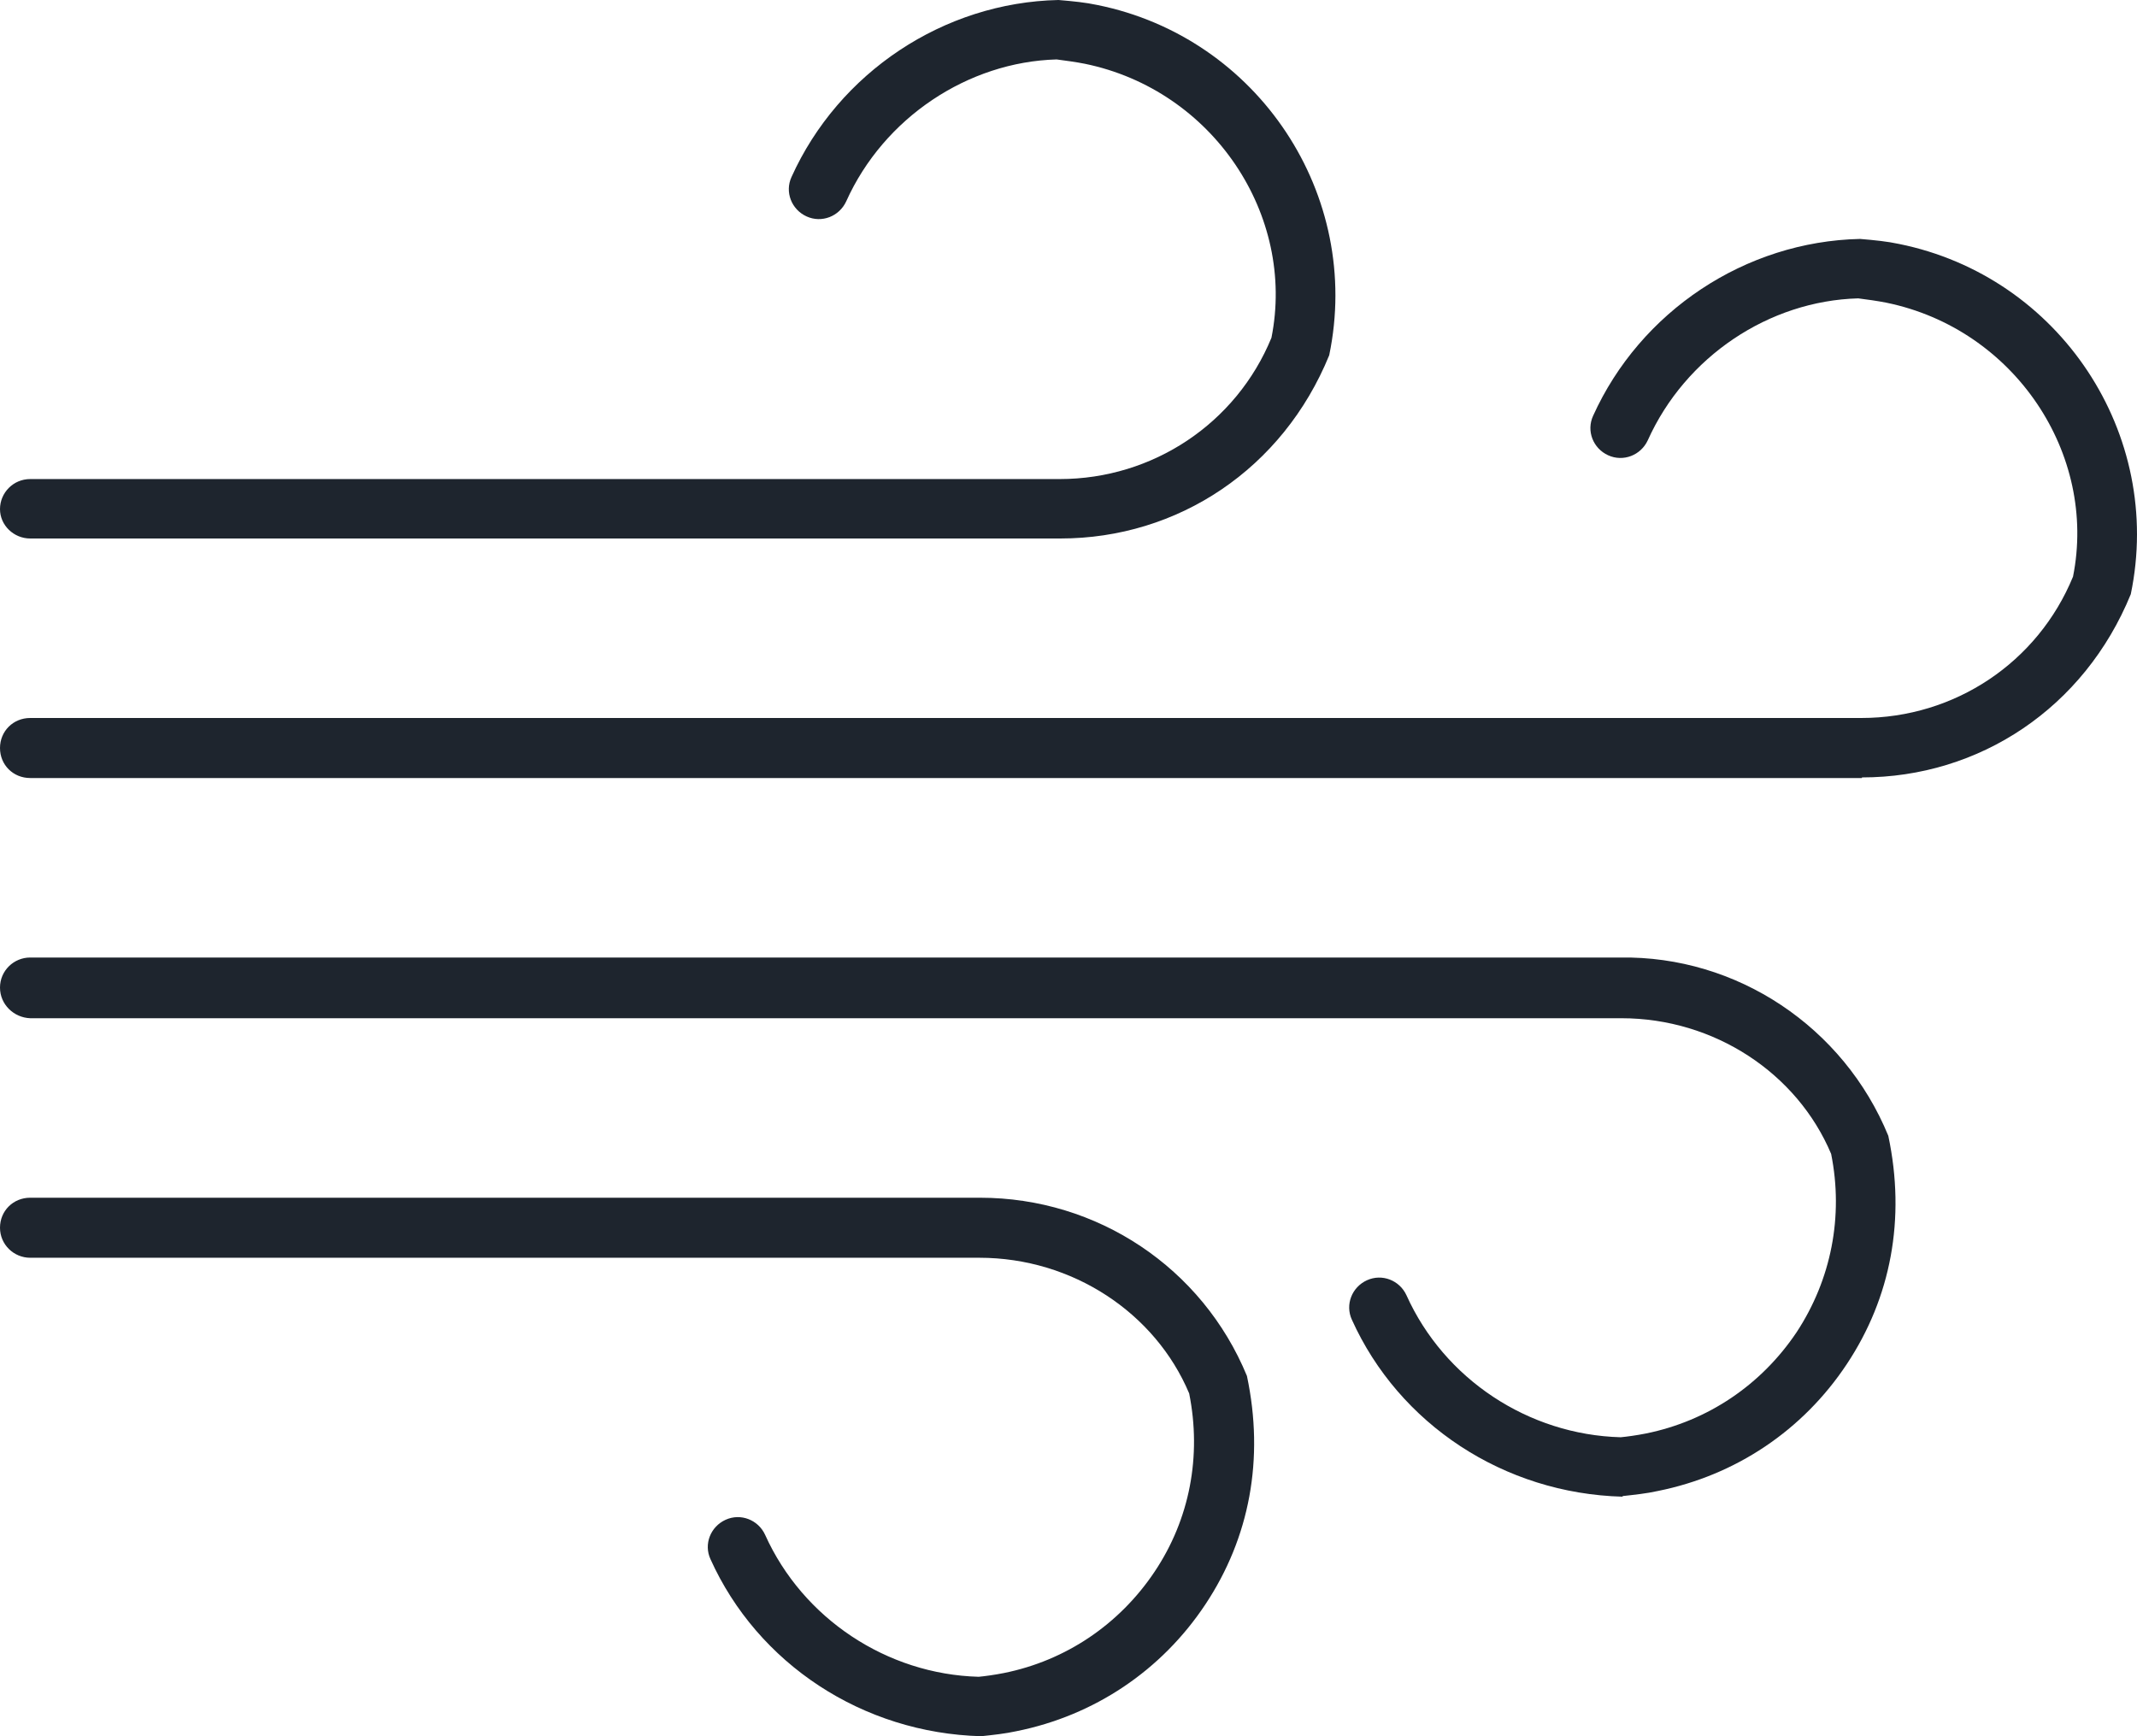
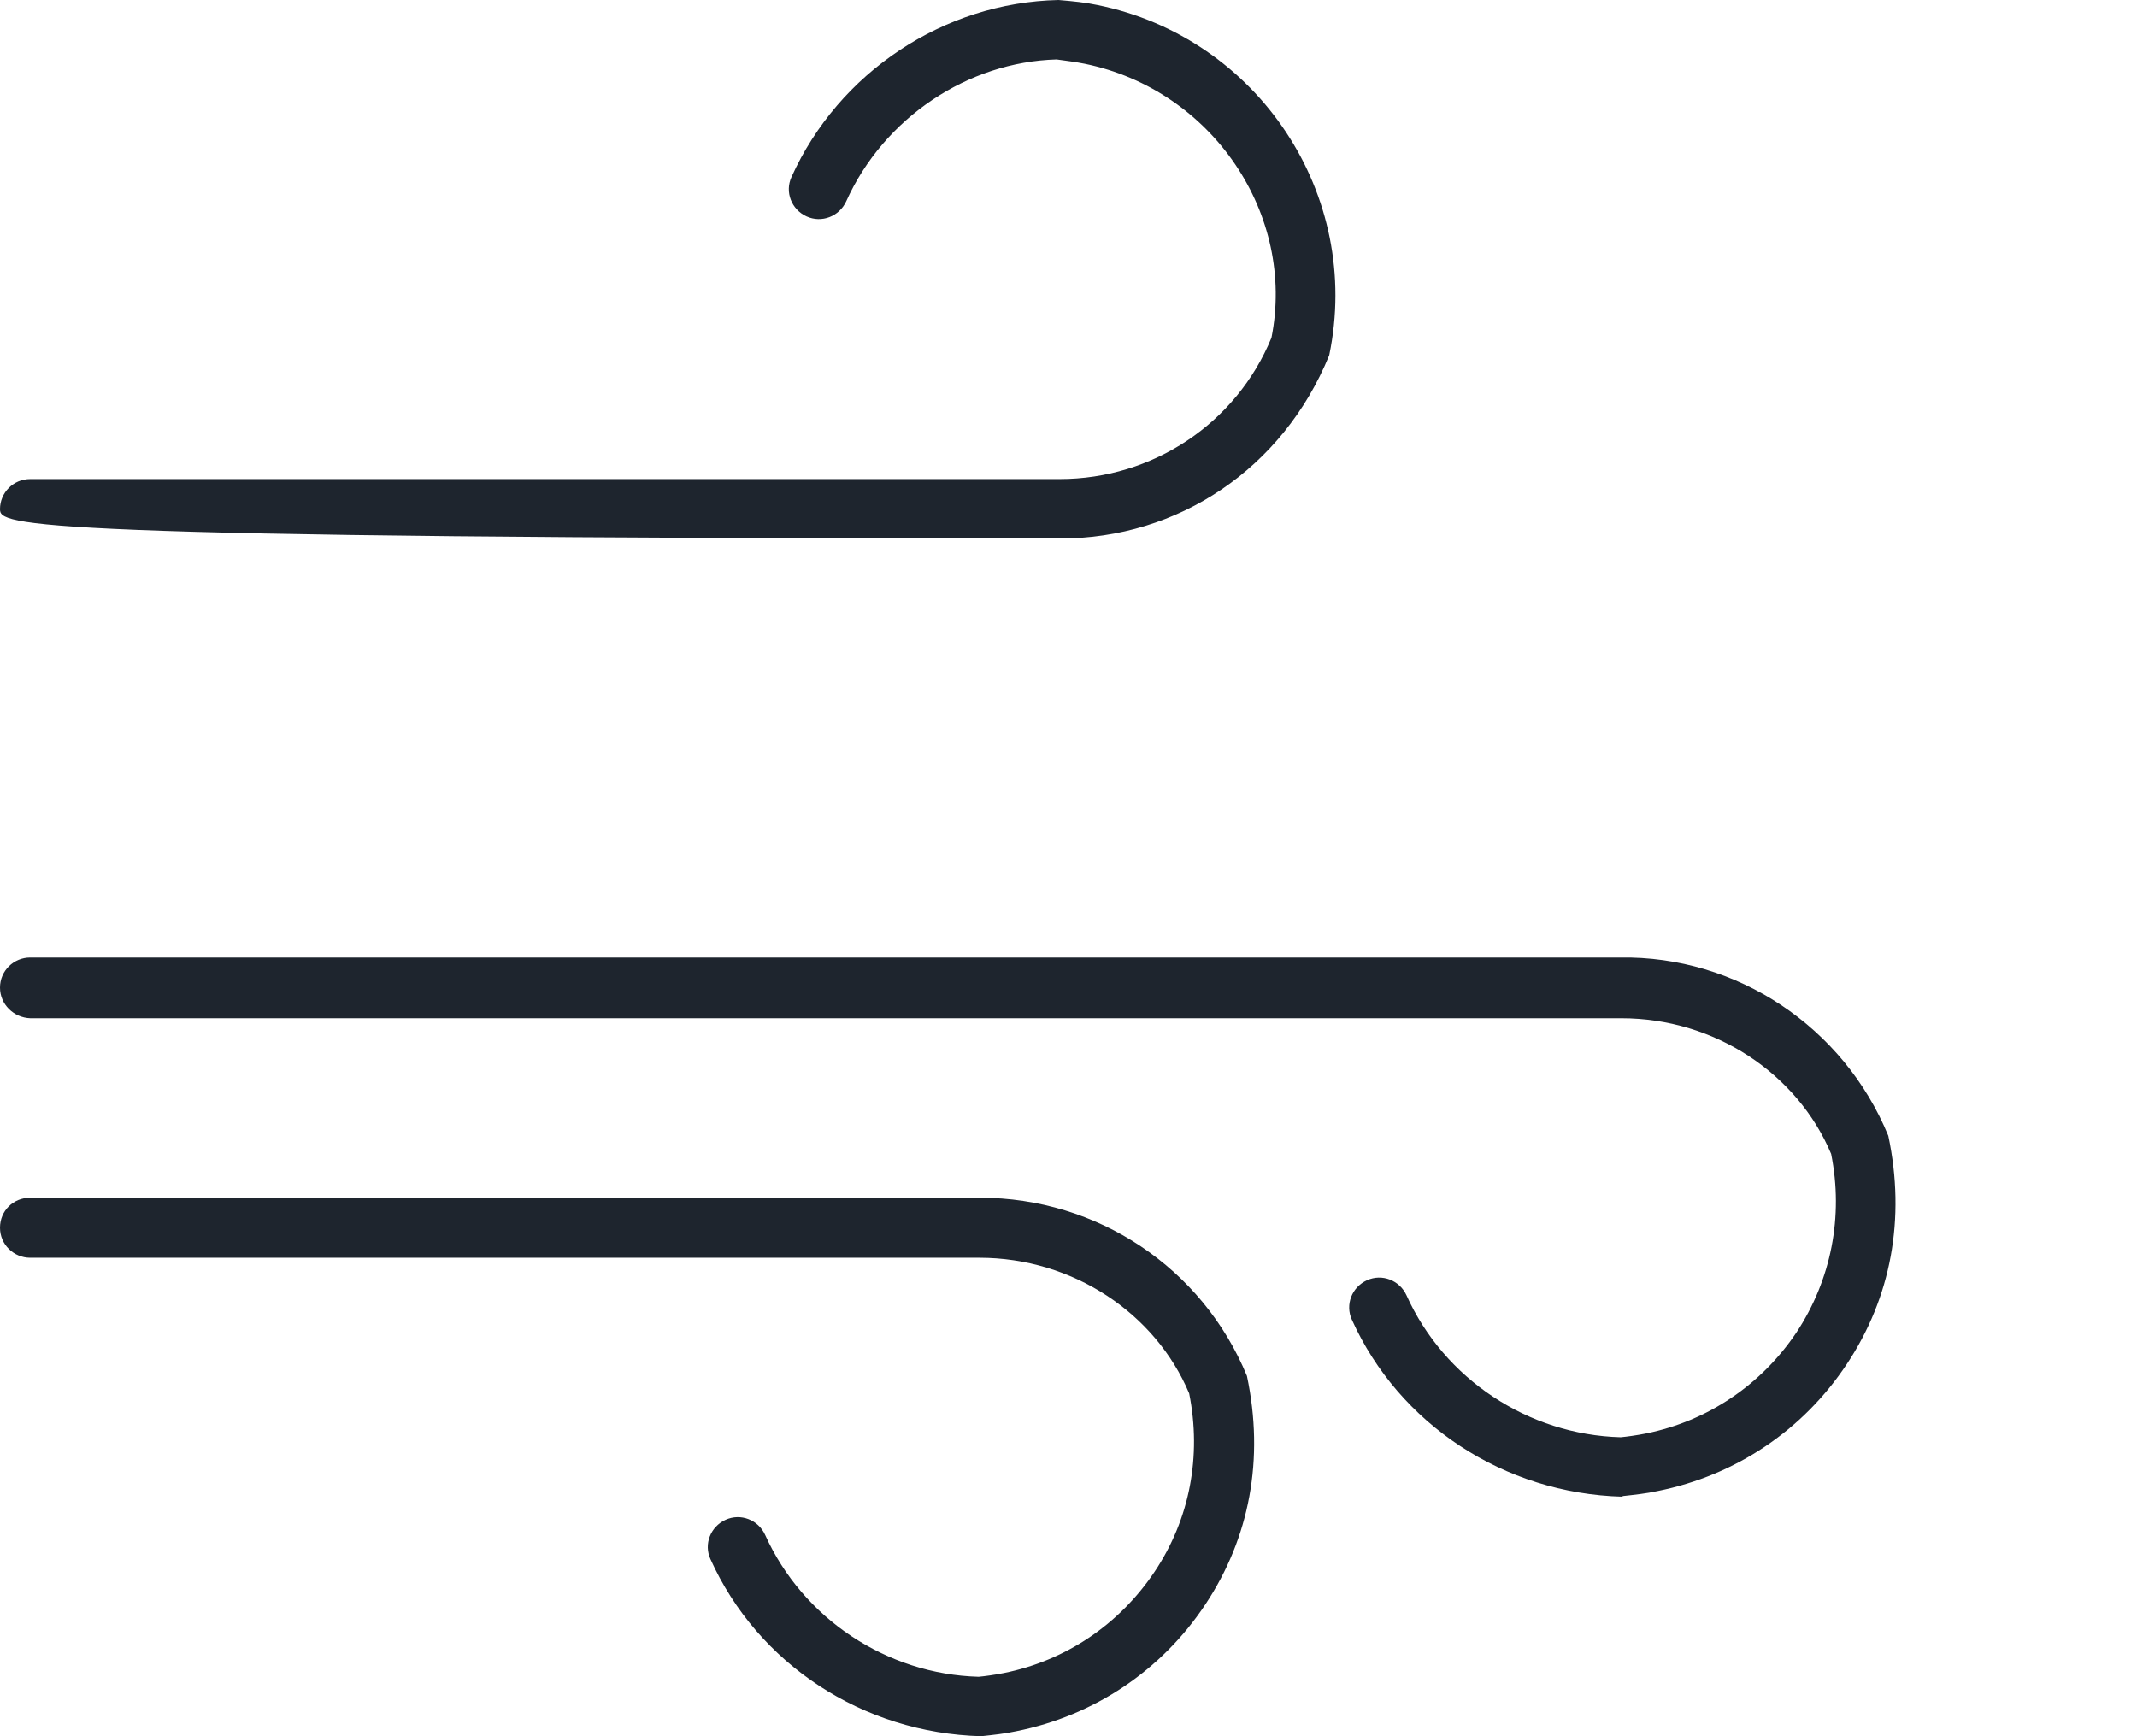
<svg xmlns="http://www.w3.org/2000/svg" width="32" height="26" viewBox="0 0 32 26" fill="none">
-   <path d="M15.869 8.064H0.452C0.207 8.064 0 7.867 0 7.624C0 7.38 0.198 7.174 0.452 7.174H15.869C17.261 7.174 18.512 6.341 19.039 5.058C19.406 3.222 18.164 1.349 16.245 0.955C16.104 0.927 15.963 0.909 15.822 0.89C14.496 0.927 13.235 1.761 12.671 3.016C12.567 3.241 12.304 3.344 12.078 3.241C11.852 3.138 11.749 2.875 11.852 2.651C12.558 1.086 14.129 0.037 15.85 0C16.076 0.019 16.255 0.037 16.433 0.075C18.841 0.562 20.403 2.922 19.904 5.32C19.208 7.024 17.637 8.064 15.878 8.064" fill="#1E252E" />
-   <path d="M27.881 11.651H0.452C0.198 11.651 0 11.455 0 11.202C0 10.949 0.198 10.752 0.452 10.752H27.872C29.273 10.752 30.515 9.919 31.042 8.635C31.409 6.8 30.167 4.927 28.248 4.533C28.107 4.505 27.966 4.486 27.825 4.468C26.489 4.505 25.238 5.339 24.674 6.594C24.57 6.818 24.307 6.921 24.081 6.818C23.855 6.715 23.752 6.453 23.855 6.228C24.561 4.664 26.132 3.615 27.853 3.578C28.079 3.597 28.258 3.615 28.436 3.653C30.844 4.14 32.406 6.5 31.907 8.898C31.211 10.602 29.64 11.642 27.881 11.642" fill="#1E252E" />
+   <path d="M15.869 8.064C0.207 8.064 0 7.867 0 7.624C0 7.38 0.198 7.174 0.452 7.174H15.869C17.261 7.174 18.512 6.341 19.039 5.058C19.406 3.222 18.164 1.349 16.245 0.955C16.104 0.927 15.963 0.909 15.822 0.89C14.496 0.927 13.235 1.761 12.671 3.016C12.567 3.241 12.304 3.344 12.078 3.241C11.852 3.138 11.749 2.875 11.852 2.651C12.558 1.086 14.129 0.037 15.85 0C16.076 0.019 16.255 0.037 16.433 0.075C18.841 0.562 20.403 2.922 19.904 5.32C19.208 7.024 17.637 8.064 15.878 8.064" fill="#1E252E" />
  <path d="M14.693 26C12.915 25.953 11.344 24.913 10.639 23.349C10.535 23.125 10.639 22.862 10.865 22.759C11.09 22.656 11.354 22.759 11.457 22.984C12.022 24.239 13.282 25.073 14.655 25.11C14.75 25.101 14.891 25.082 15.032 25.054C15.963 24.867 16.763 24.323 17.289 23.537C17.816 22.75 17.995 21.804 17.807 20.867C17.299 19.659 16.057 18.835 14.665 18.835H0.452C0.207 18.835 0 18.638 0 18.385C0 18.133 0.198 17.936 0.452 17.936H14.674C16.433 17.936 18.004 18.985 18.672 20.605C18.936 21.851 18.71 23.031 18.051 24.024C17.393 25.017 16.386 25.691 15.22 25.925C15.051 25.962 14.872 25.981 14.693 26Z" fill="#1E252E" />
  <path d="M24.297 22.413C22.519 22.366 20.948 21.326 20.243 19.762C20.14 19.538 20.243 19.275 20.469 19.172C20.695 19.069 20.958 19.172 21.061 19.397C21.626 20.652 22.886 21.486 24.269 21.523C24.363 21.514 24.504 21.495 24.645 21.467C25.577 21.279 26.376 20.736 26.903 19.95C27.42 19.163 27.608 18.217 27.42 17.28C26.912 16.072 25.671 15.248 24.279 15.248H0.452C0.207 15.239 0 15.042 0 14.789C0 14.536 0.207 14.339 0.452 14.339H24.26C26.009 14.311 27.608 15.379 28.276 17.009C28.54 18.254 28.314 19.434 27.655 20.427C26.997 21.42 25.991 22.094 24.824 22.328C24.655 22.366 24.467 22.385 24.297 22.404" fill="#1E252E" />
</svg>